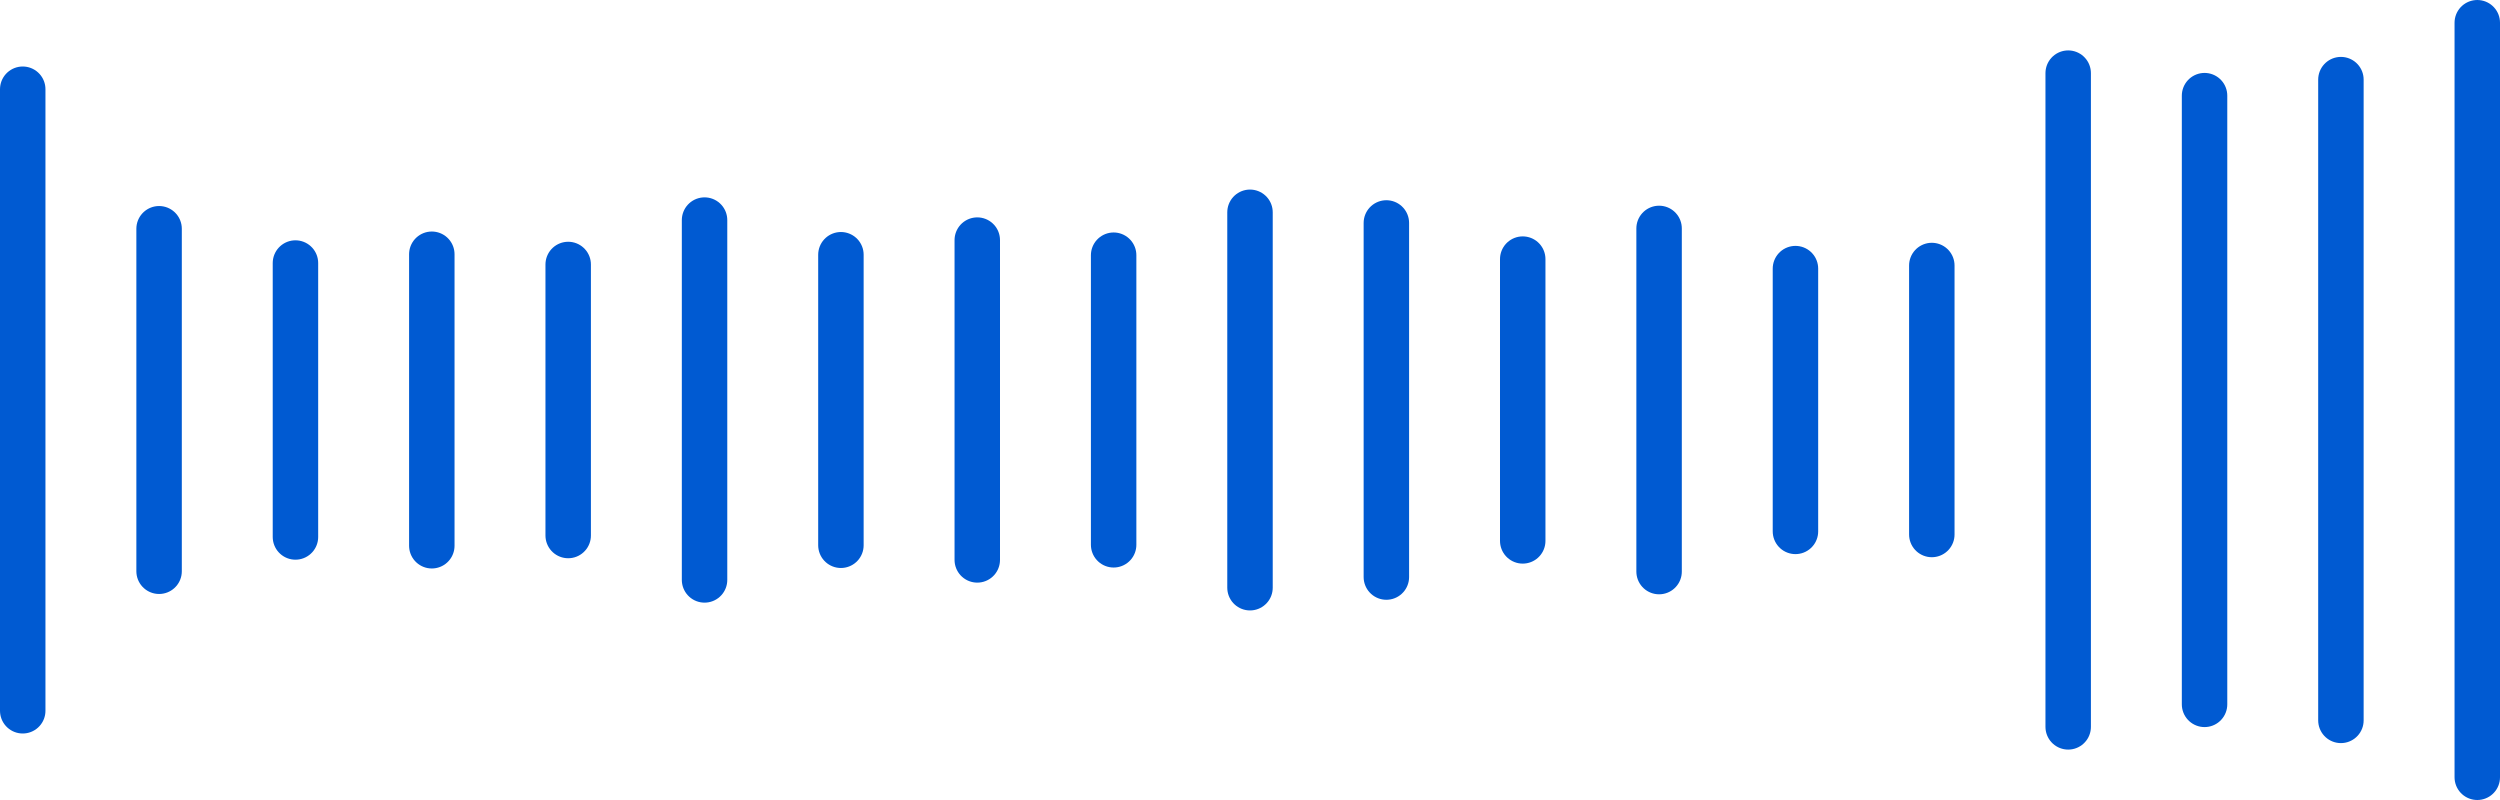
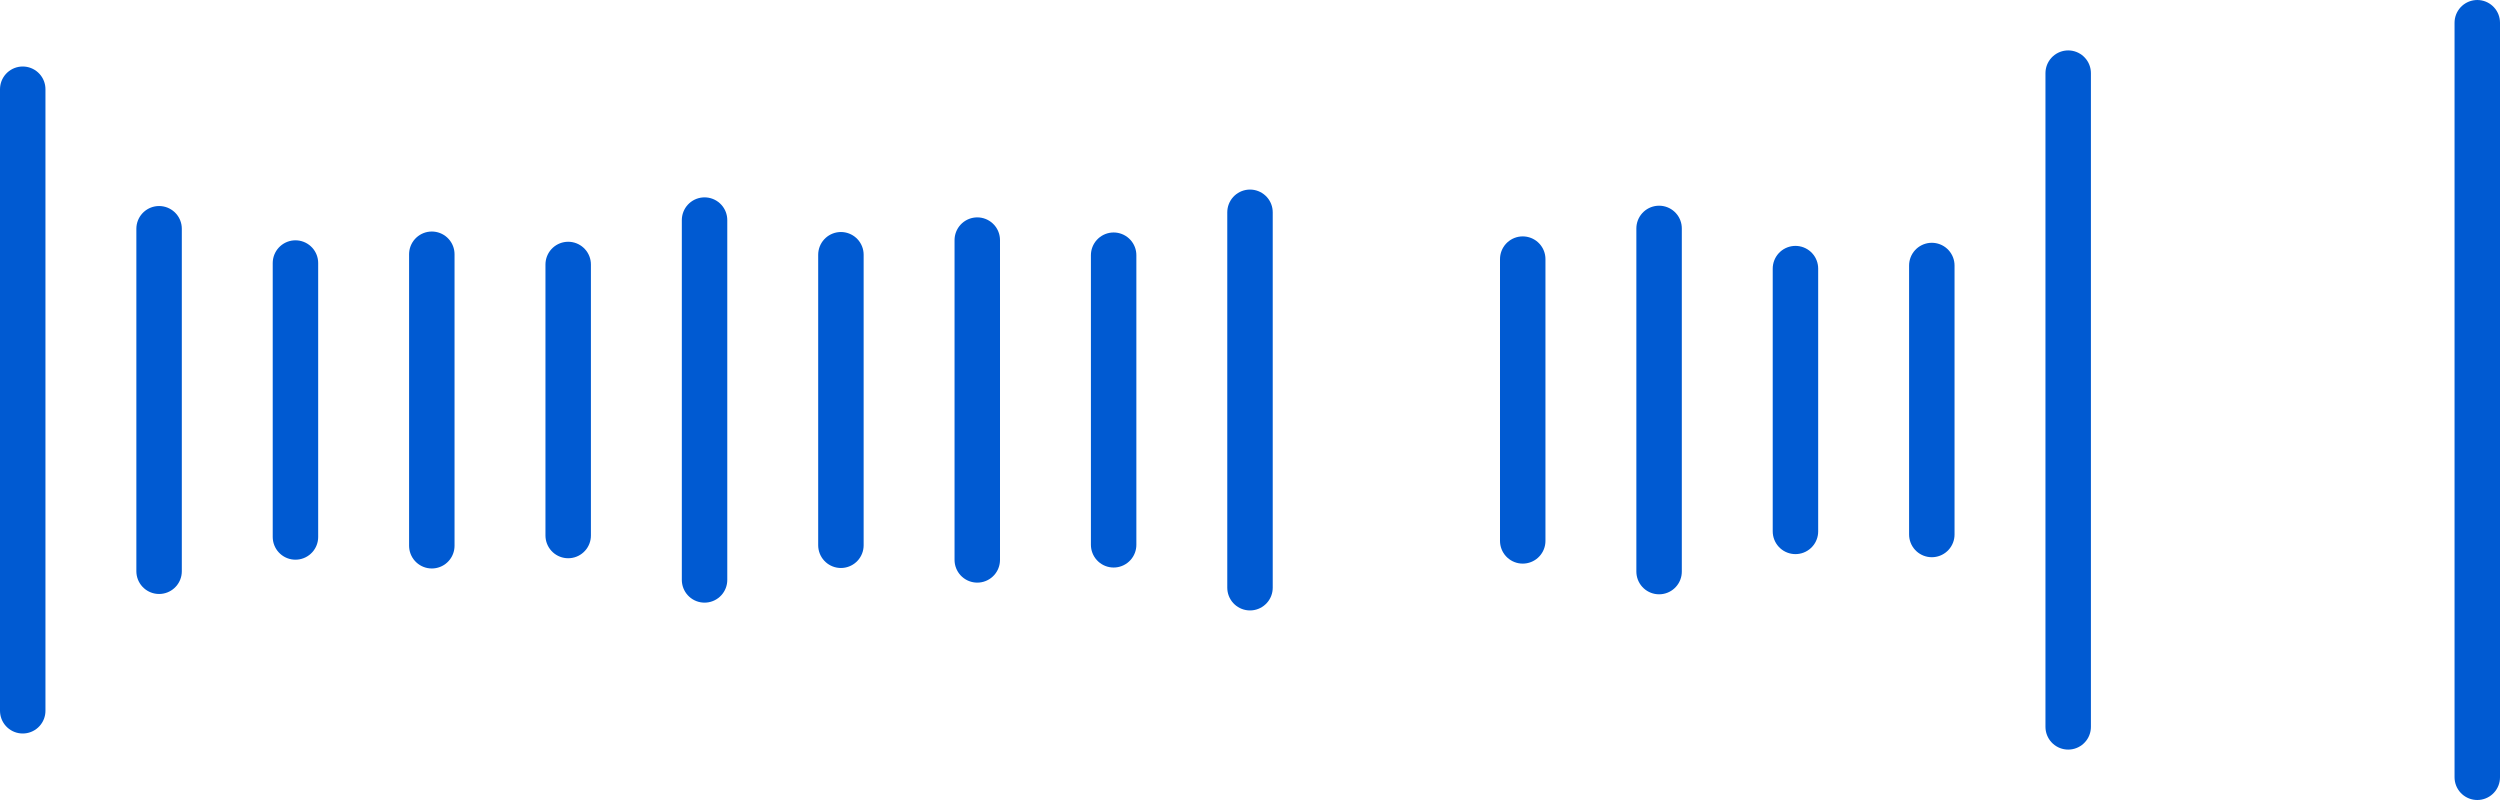
<svg xmlns="http://www.w3.org/2000/svg" version="1.1" viewBox="0 0 200 64">
  <line x1="1.818" y1="7.138" x2="1.818" y2="56.862" stroke-linecap="round" stroke-width="3.636" stroke="#005ad2" />
  <line x1="12.727" y1="18.3" x2="12.727" y2="45.7" stroke-linecap="round" stroke-width="3.636" stroke="#005ad2" />
  <line x1="23.636" y1="21.043" x2="23.636" y2="42.957" stroke-linecap="round" stroke-width="3.636" stroke="#005ad2" />
  <line x1="34.545" y1="20.34" x2="34.545" y2="43.66" stroke-linecap="round" stroke-width="3.636" stroke="#005ad2" />
  <line x1="45.455" y1="21.159" x2="45.455" y2="42.841" stroke-linecap="round" stroke-width="3.636" stroke="#005ad2" />
  <line x1="56.364" y1="17.607" x2="56.364" y2="46.393" stroke-linecap="round" stroke-width="3.636" stroke="#005ad2" />
  <line x1="67.273" y1="20.379" x2="67.273" y2="43.621" stroke-linecap="round" stroke-width="3.636" stroke="#005ad2" />
  <line x1="78.182" y1="19.208" x2="78.182" y2="44.792" stroke-linecap="round" stroke-width="3.636" stroke="#005ad2" />
  <line x1="89.091" y1="20.416" x2="89.091" y2="43.584" stroke-linecap="round" stroke-width="3.636" stroke="#005ad2" />
  <line x1="100" y1="16.983" x2="100" y2="47.017" stroke-linecap="round" stroke-width="3.636" stroke="#005ad2" />
-   <line x1="110.909" y1="17.836" x2="110.909" y2="46.164" stroke-linecap="round" stroke-width="3.636" stroke="#005ad2" />
  <line x1="121.818" y1="20.729" x2="121.818" y2="43.271" stroke-linecap="round" stroke-width="3.636" stroke="#005ad2" />
  <line x1="132.727" y1="18.274" x2="132.727" y2="45.726" stroke-linecap="round" stroke-width="3.636" stroke="#005ad2" />
  <line x1="143.636" y1="21.489" x2="143.636" y2="42.511" stroke-linecap="round" stroke-width="3.636" stroke="#005ad2" />
  <line x1="154.545" y1="21.241" x2="154.545" y2="42.759" stroke-linecap="round" stroke-width="3.636" stroke="#005ad2" />
  <line x1="165.455" y1="5.851" x2="165.455" y2="58.149" stroke-linecap="round" stroke-width="3.636" stroke="#005ad2" />
-   <line x1="176.364" y1="7.652" x2="176.364" y2="56.348" stroke-linecap="round" stroke-width="3.636" stroke="#005ad2" />
-   <line x1="187.273" y1="6.37" x2="187.273" y2="57.63" stroke-linecap="round" stroke-width="3.636" stroke="#005ad2" />
  <line x1="198.182" y1="1.818" x2="198.182" y2="62.182" stroke-linecap="round" stroke-width="3.636" stroke="#005ad2" />
</svg>